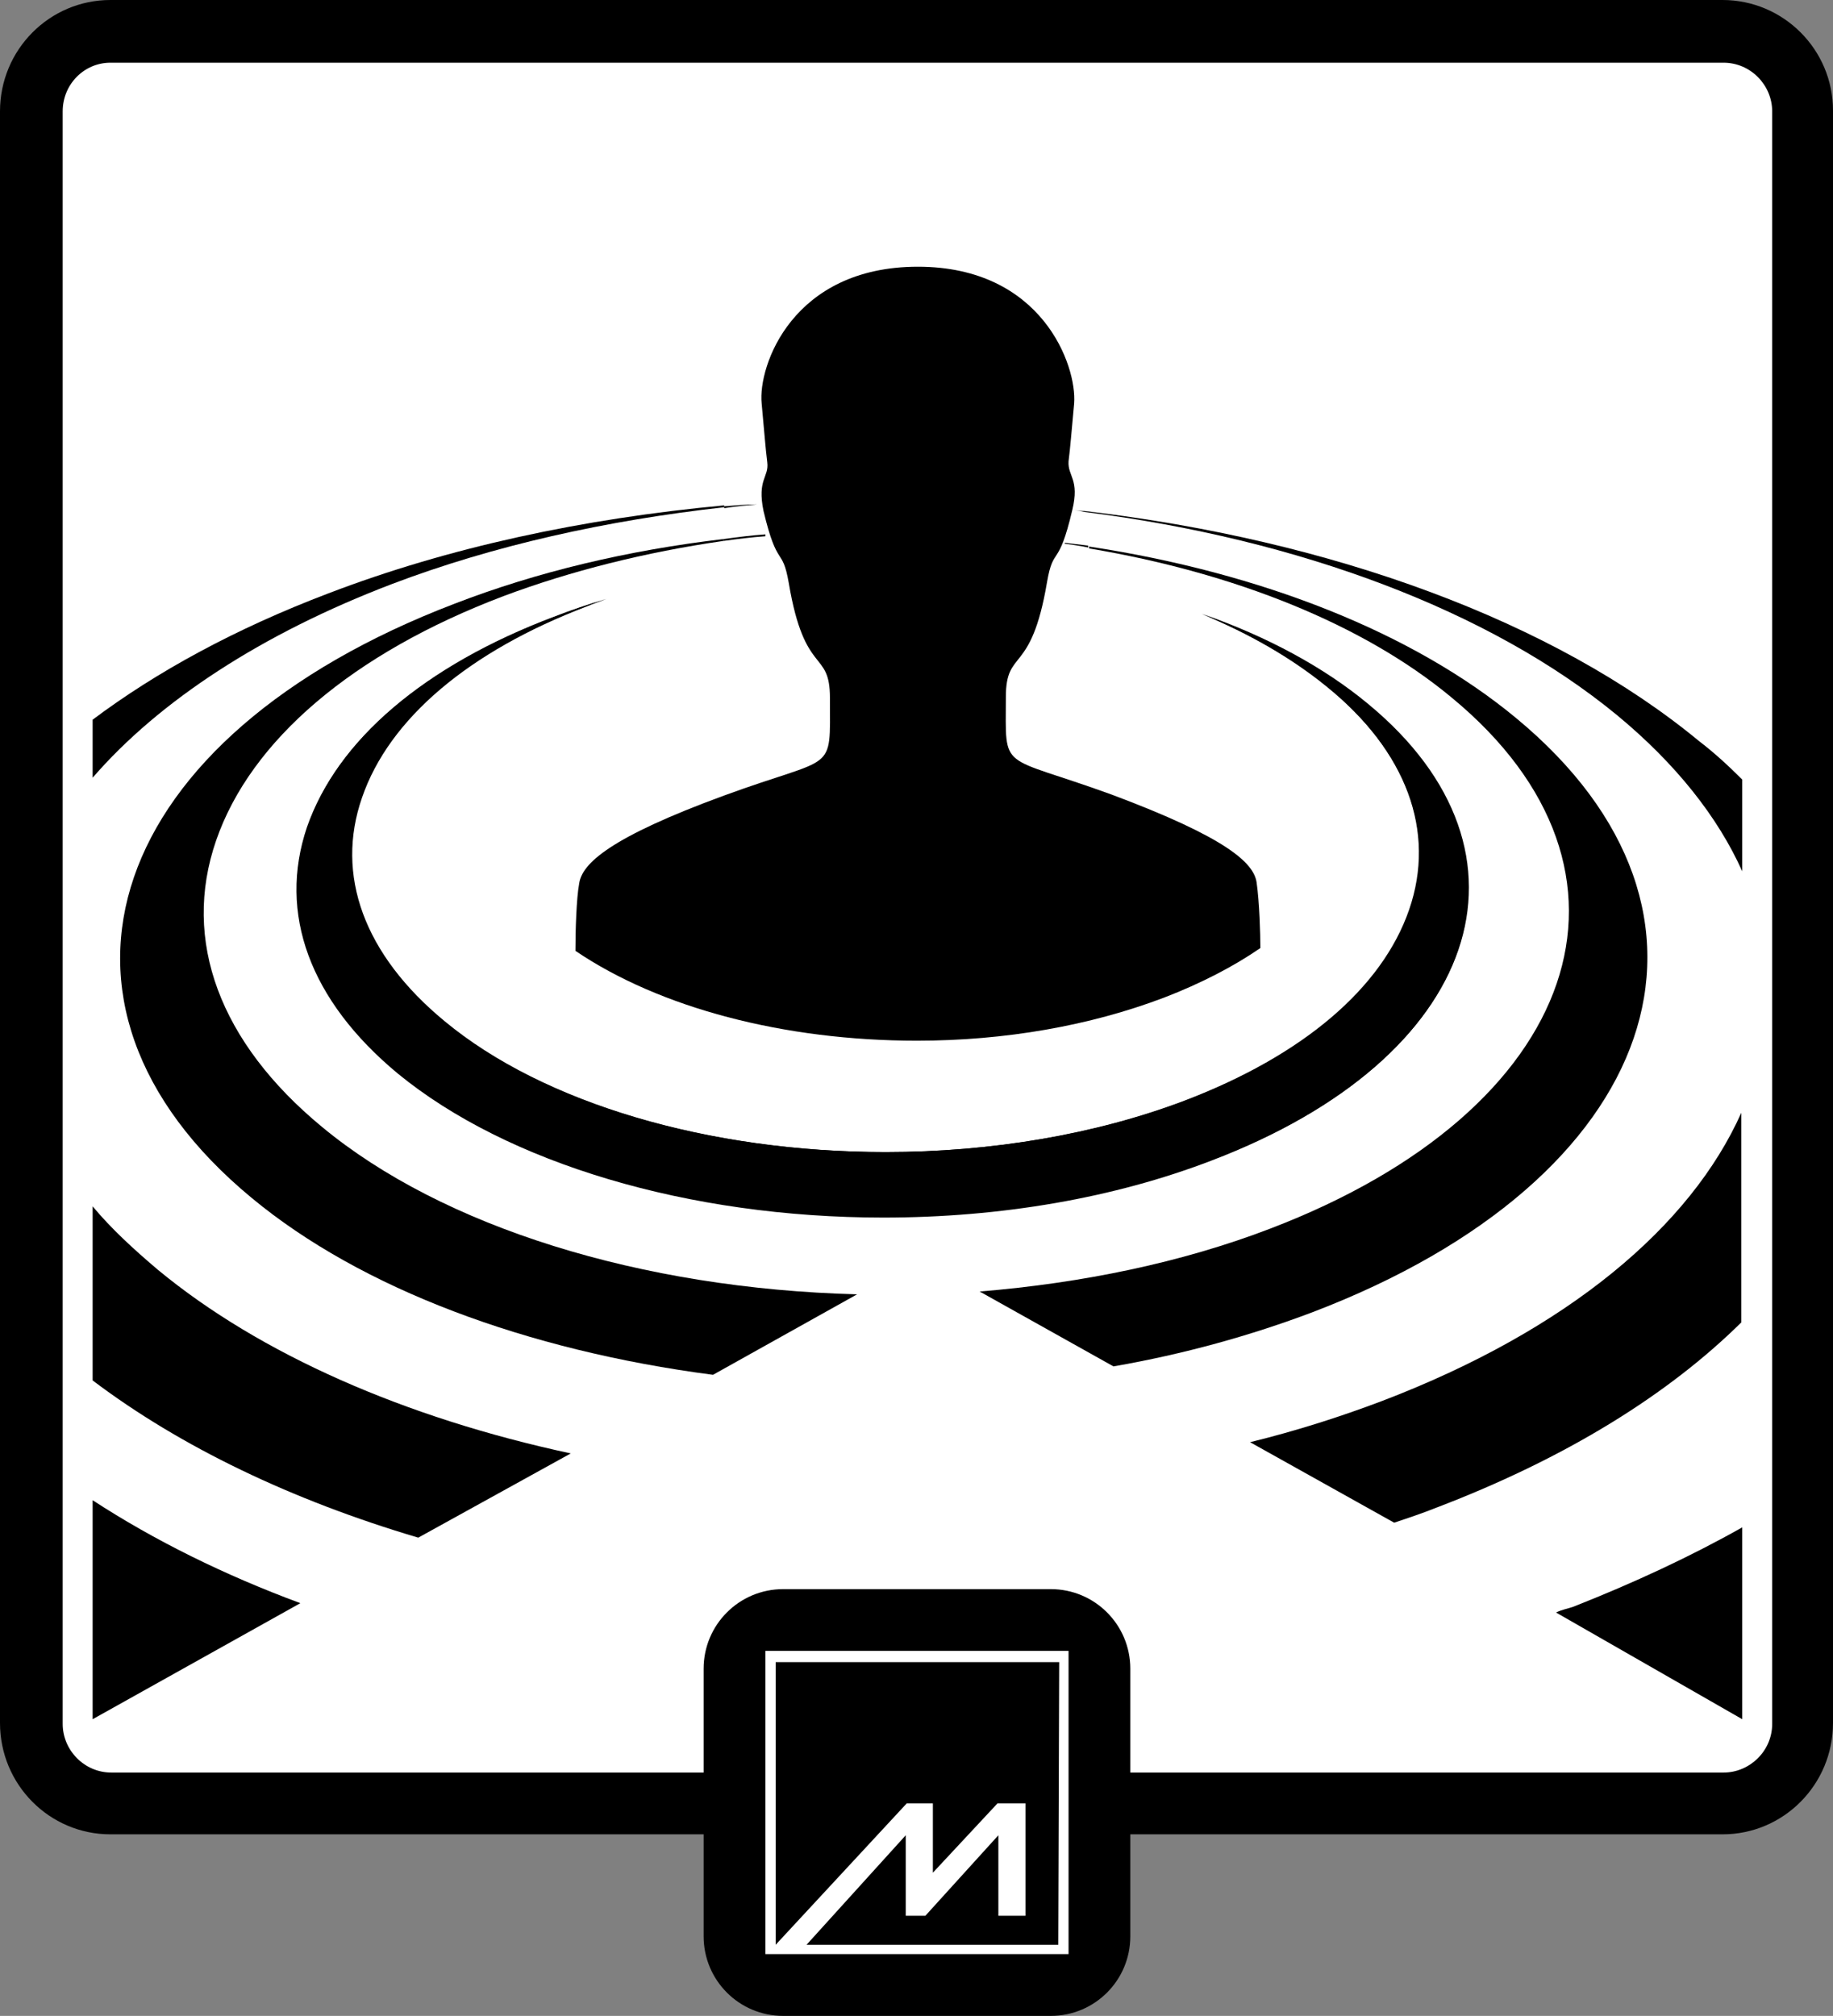
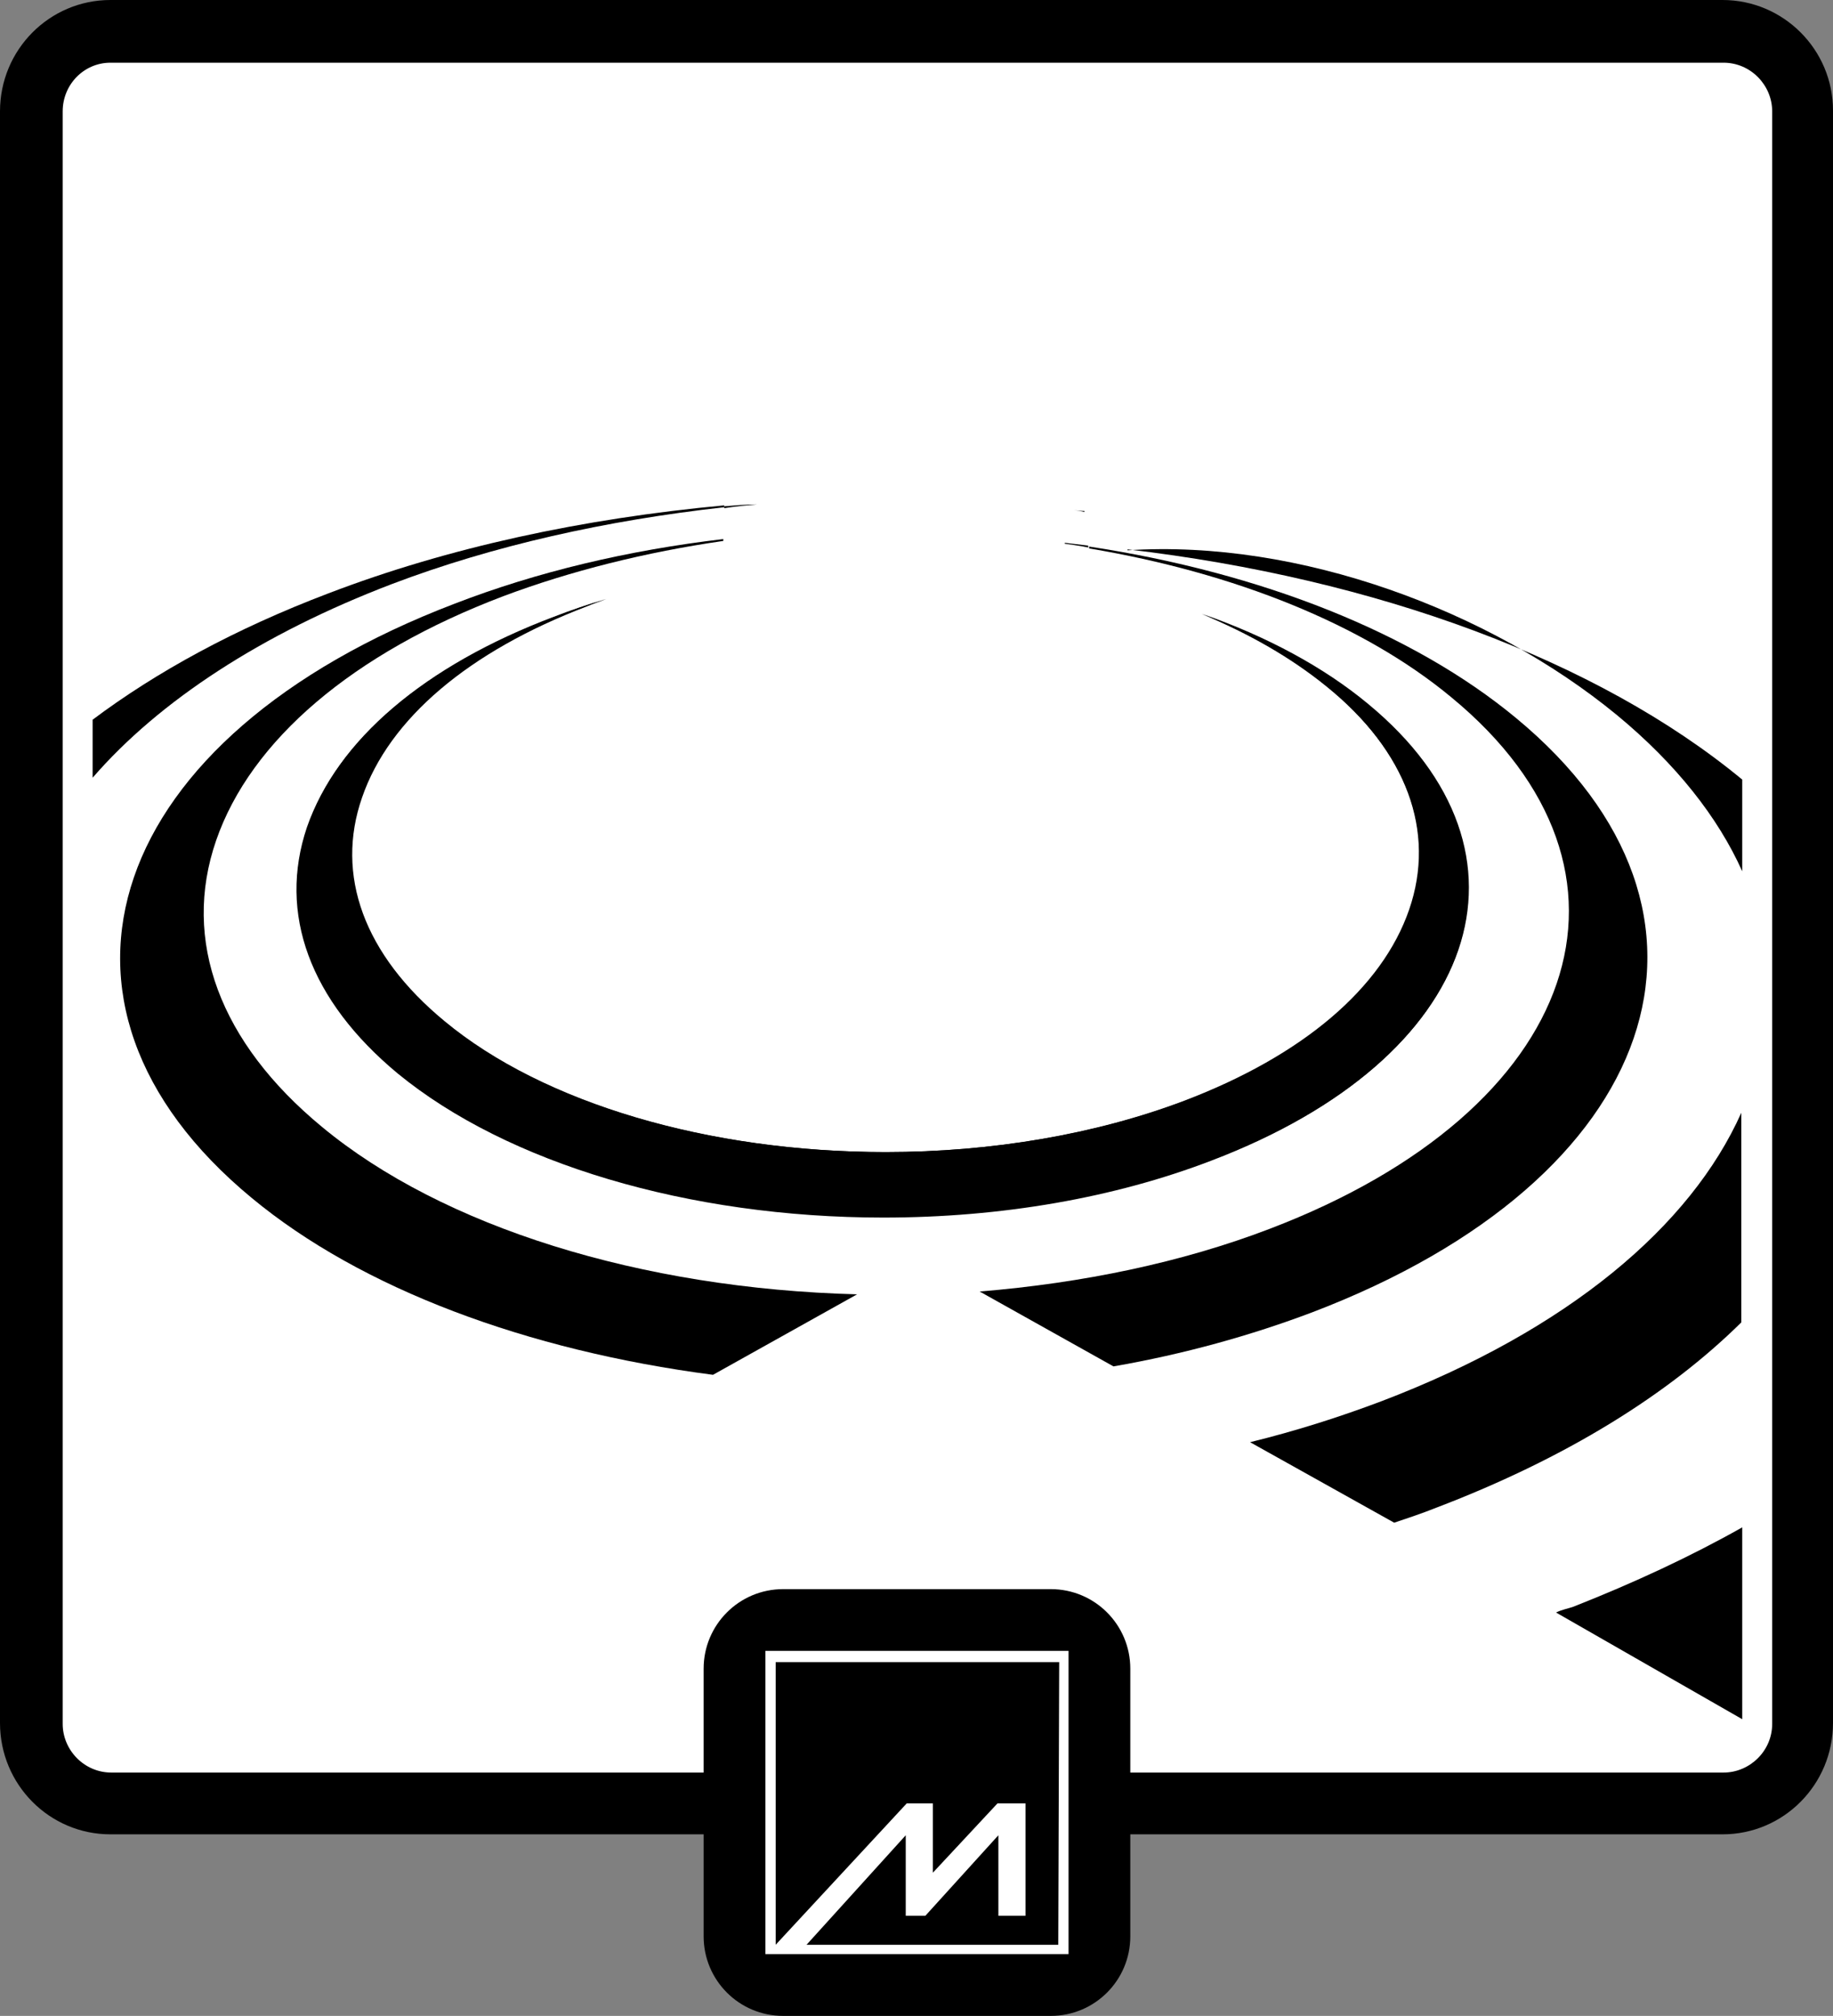
<svg xmlns="http://www.w3.org/2000/svg" version="1.1" id="Horizon_1_" x="0px" y="0px" viewBox="0 0 195.9 215.4" style="enable-background:new 0 0 195.9 215.4;" xml:space="preserve">
  <rect x="0" y="0" width="195.9" height="215.4" fill="#808080" stroke="none" />
  <style type="text/css">
	.st0{fill:#FFFFFF;}
	.st1{fill-rule:evenodd;clip-rule:evenodd;fill:#FFFFFF;}
</style>
  <path class="st0" d="M185.6,192.6H10.9c-3.7,0-6.8-3-6.8-6.8V9.7c0-3.7,3-6.8,6.8-6.8h174.7c3.7,0,6.8,3,6.8,6.8v176.2  C192.3,189.6,189.3,192.6,185.6,192.6z" />
  <g>
    <path d="M184.1,196H11.8C5.3,196,0,190.7,0,184.1V11.9C0,5.3,5.3,0,11.8,0h172.3c6.5,0,11.8,5.3,11.8,11.8v172.3   C195.9,190.7,190.6,196,184.1,196z M11.8,6.7C9,6.7,6.7,9,6.7,11.9v172.3c0,2.8,2.3,5.2,5.2,5.2h172.3c2.8,0,5.2-2.3,5.2-5.2V11.9   c0-2.8-2.3-5.2-5.2-5.2L11.8,6.7L11.8,6.7z" />
  </g>
  <g>
    <path d="M146.2,75.2c19.4,16,11.9,37.9-16.6,48.7c-10.4,4-22.6,6.1-35.1,6.1c-20.8,0-40.2-5.7-51.9-15.4   c-9.4-7.8-12.9-17.1-9.7-26.3c3.1-9.2,12.5-17.2,26.3-22.4c1.8-0.7,3.6-1.3,5.5-1.9c-0.7,0.2-1.4,0.5-2.1,0.8   c-12.6,4.8-21.1,12-24,20.4c-2.9,8.4,0.3,16.9,8.8,23.9c10.6,8.8,28.3,14,47.2,14c11.4,0,22.5-1.9,32-5.5c12.6-4.8,21.1-12,24-20.4   c2.9-8.4-0.3-16.9-8.8-23.9c-3.7-3-8.2-5.6-13.3-7.7C135.4,68,141.5,71.3,146.2,75.2z" />
    <path d="M34.4,120.4c-10.9-9-15-19.9-11.3-30.6c3.7-10.7,14.6-20,30.7-26.1c7.2-2.7,15.2-4.7,23.5-5.9l0-0.2   c-10.2,1.2-19.9,3.5-28.7,6.9c-37.2,14.2-47,42.6-21.7,63.5c11.7,9.7,29.4,16.3,49.3,18.9l15.4-8.6   C68.5,137.7,47.3,131.1,34.4,120.4z" />
    <path d="M155.1,74.5c22.6,18.6,13.9,44.1-19.4,56.8c-9.4,3.6-20,5.8-31,6.7l14.3,8c7.5-1.3,14.7-3.3,21.3-5.8   c37.2-14.2,47-42.6,21.7-63.5c-11-9.1-27.2-15.5-45.6-18.3l0,0.2C131.9,61.2,145.7,66.7,155.1,74.5z" />
    <path d="M150.7,97.2c-2.9,8.4-11.4,15.6-24,20.4c-9.5,3.6-20.6,5.5-32,5.5c-18.9,0-36.6-5.2-47.2-14c-8.6-7.1-11.7-15.6-8.8-23.9   c2.9-8.4,11.4-15.6,24-20.4c0.7-0.3,1.4-0.5,2.1-0.8c-1.9,0.6-3.7,1.2-5.5,1.9C45.3,71.2,36,79.2,32.8,88.4   c-3.1,9.2,0.3,18.5,9.7,26.3c11.7,9.6,31.1,15.4,51.9,15.4c12.6,0,24.7-2.1,35.1-6.1c28.6-10.9,36-32.7,16.6-48.7   c-4.8-3.9-10.8-7.2-17.7-9.7c5.1,2.1,9.6,4.7,13.3,7.7C150.4,80.3,153.5,88.8,150.7,97.2z" />
-     <path d="M61,155.3c-17.7-3.8-33.2-10.6-44.1-19.6c-2.6-2.2-5-4.4-7-6.8v18.6c9.4,7.1,21.3,12.8,34.8,16.8L61,155.3z" />
    <path d="M147.7,149.7c-4.5,1.7-9.2,3.2-14.1,4.4l15.4,8.6c1.5-0.5,3-1,4.5-1.6c13.9-5.3,24.8-12.1,32.6-19.8v-22.4   C180.7,131,167.6,142.1,147.7,149.7z" />
-     <path d="M172.8,76.4c6.3,5.2,10.8,10.9,13.4,16.7v-9.8c-1.4-1.4-2.9-2.8-4.6-4.1c-15.5-12.8-39.2-21.5-65.7-24.6l0,0.1   C138.9,57.6,159.3,65.3,172.8,76.4z" />
+     <path d="M172.8,76.4c6.3,5.2,10.8,10.9,13.4,16.7v-9.8c-15.5-12.8-39.2-21.5-65.7-24.6l0,0.1   C138.9,57.6,159.3,65.3,172.8,76.4z" />
    <path d="M41.9,62.4c10.8-4.1,22.9-6.8,35.5-8.2l0-0.2c-15.1,1.4-29.5,4.5-42.3,9.4c-10,3.8-18.4,8.4-25.2,13.5v6.2   C17,74.9,28,67.7,41.9,62.4z" />
-     <path d="M9.9,160.3v23.4l22.2-12.4C24,168.3,16.5,164.6,9.9,160.3z" />
    <path d="M166.3,172.3l19.9,11.4v-20.5c-5.5,3.1-11.5,5.9-18.1,8.5C167.5,171.9,166.9,172,166.3,172.3z" />
    <path d="M113.8,58.1c0,0,1.6,0.2,2.5,0.4l0-0.2c-0.8-0.1-2.5-0.3-2.5-0.3L113.8,58.1z" />
-     <path d="M81.8,57.3c0,0,0-0.1,0-0.2c-1.5,0.1-3,0.3-4.5,0.5l0,0.2C78.8,57.6,80.3,57.4,81.8,57.3z" />
    <path d="M80.9,53.9C80.9,53.8,80.9,53.8,80.9,53.9c-1.2,0-2.3,0.1-3.5,0.2l0,0.2C78.6,54.1,79.8,54,80.9,53.9z" />
    <path d="M114.8,54.5c0,0,0.7,0.1,1.1,0.2l0-0.1c-0.4,0-1.1-0.1-1.1-0.1L114.8,54.5z" />
  </g>
  <g>
    <path d="M120.8,206.9c0,4.7-3.8,8.5-8.5,8.5H83.7c-4.7,0-8.5-3.8-8.5-8.5v-28.6c0-4.7,3.8-8.5,8.5-8.5h28.6c4.7,0,8.5,3.8,8.5,8.5   V206.9z" />
  </g>
  <path class="st1" d="M81.8,208.8h32.4v-32.4H81.8V208.8z M113.1,207.8H86.2l10.6-11.7v8.6h2.1l7.8-8.6v8.6h2.9v-12h-3l-6.9,7.4  l0-7.4h-2.8l-14,15.1v-30.2h30.3L113.1,207.8L113.1,207.8z" />
  <g>
-     <path d="M124.4,106.6c3.9-1.5,7.4-3.3,10.3-5.3c0-1.5-0.1-4.9-0.4-7c-0.3-2.1-3.2-4.8-15.5-9.4c-12.1-4.4-11.3-2.3-11.3-10.4   c0-5.3,2.7-2.2,4.4-12.3c0.7-4,1.2-1.3,2.7-7.7c0.8-3.3-0.5-3.6-0.4-5.2c0.2-1.6,0.3-3,0.6-6.2c0.3-4-3.4-14.6-16.7-14.6   c-13.4,0-17.1,10.6-16.7,14.6c0.3,3.2,0.4,4.7,0.6,6.3c0.2,1.6-1.1,1.8-0.4,5.2c1.5,6.3,2,3.7,2.7,7.7c1.7,10.1,4.4,7,4.4,12.3   c0,8.2,0.7,6-11.3,10.4c-12.3,4.5-15.2,7.3-15.5,9.4c-0.3,1.6-0.4,5-0.4,7.2c9,6.1,22.3,9.6,36.5,9.6   C107.4,111.2,116.5,109.6,124.4,106.6z" />
-   </g>
+     </g>
</svg>